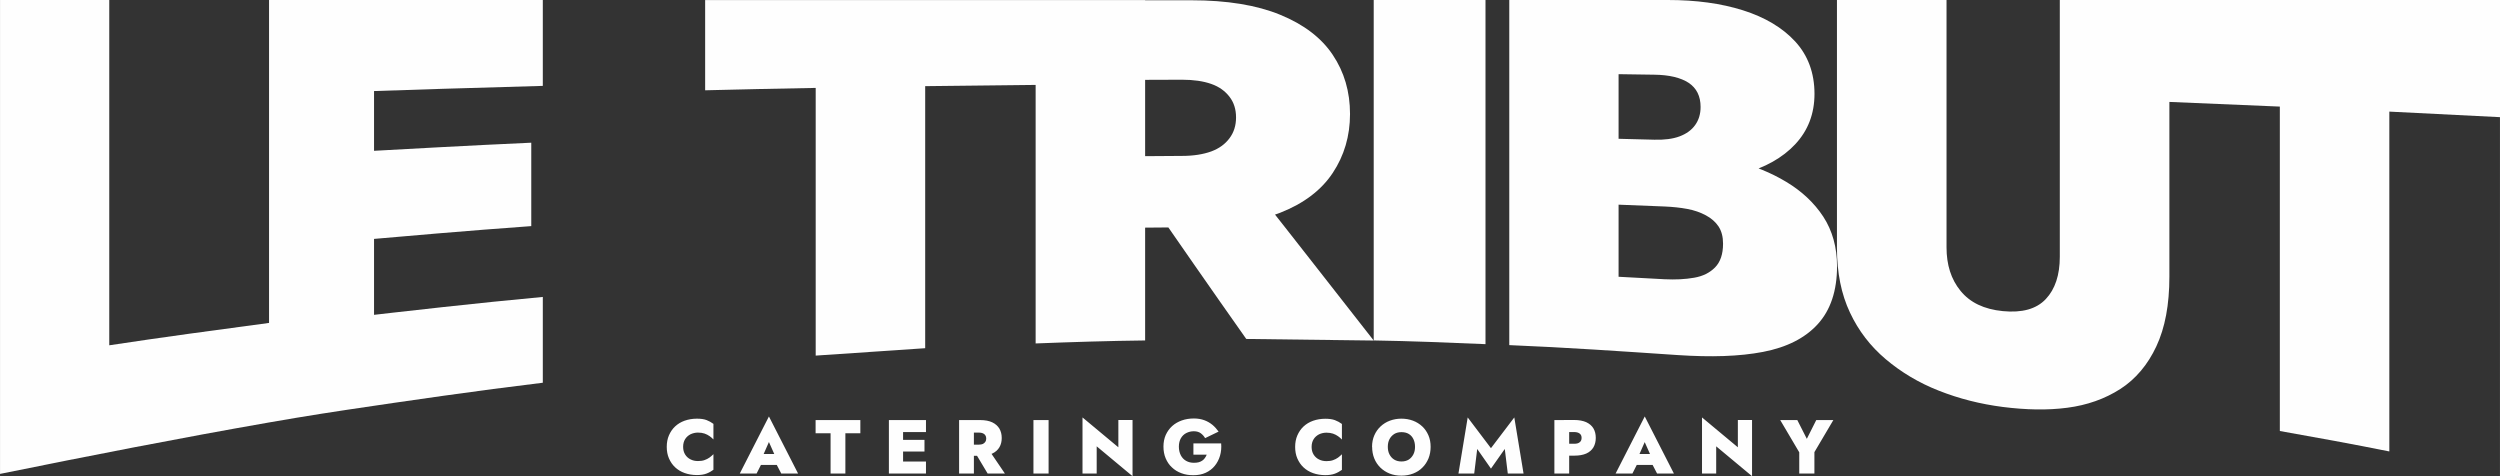
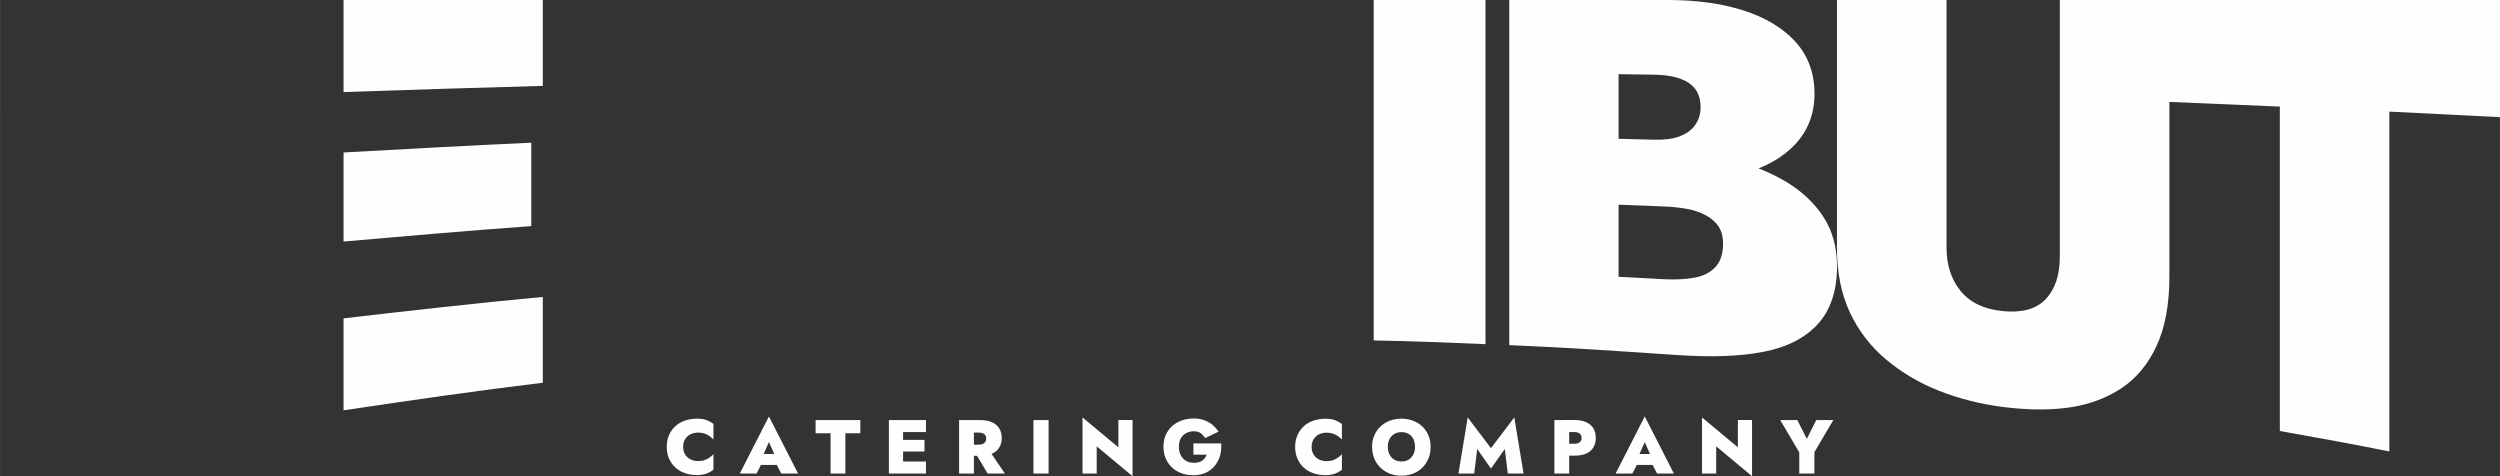
<svg xmlns="http://www.w3.org/2000/svg" xml:space="preserve" width="31.264mm" height="5.955mm" version="1.1" style="shape-rendering:geometricPrecision; text-rendering:geometricPrecision; image-rendering:optimizeQuality; fill-rule:evenodd; clip-rule:evenodd" viewBox="0 0 283.81 54.06">
  <rect x="0" y="0" width="283.81" height="54.06" fill="#333333" stroke="none" />
  <defs>
    <style type="text/css"> .fil0 {fill:#FEFEFE;fill-rule:nonzero} </style>
  </defs>
  <g id="Слой_x0020_1">
    <g id="_2354838095552">
-       <path class="fil0" d="M39 46.58c7.52,-1.12 15.07,-2.22 22.62,-3.13 0,-3.25 0,-6.5 0,-9.74 -7.55,0.7 -15.1,1.56 -22.62,2.43 0,3.48 0,6.97 0,10.45zm-39 -46.58c0,8.97 0,17.94 0,26.9 0,8.96 0,17.93 0,26.9 10.16,-2.06 20.35,-4.06 30.54,-5.84 3.97,-0.7 7.95,-1.31 11.92,-1.91 0,-7.67 0,-15.35 0,-23.02 0,-7.67 0,-15.35 0,-23.03 -3.97,0 -7.95,0 -11.92,0 0,8 0,15.99 0,23.99l0 12.67c-6.04,0.81 -12.09,1.62 -18.14,2.54 0,-6.53 0,-13.07 0,-19.6 0,-6.53 0,-13.07 0,-19.6 -4.14,0 -8.29,0 -12.4,0zm39 10.45c7.52,-0.25 15.07,-0.5 22.62,-0.7 0,-3.25 0,-6.5 0,-9.75 -7.55,0 -15.1,0 -22.62,0 0,3.49 0,6.97 0,10.45zm0 16.97c7.09,-0.62 14.19,-1.24 21.31,-1.75 0,-3.16 0,-6.31 0,-9.47 -7.12,0.32 -14.22,0.72 -21.31,1.11 0,3.37 0,6.75 0,10.11z" />
-       <path class="fil0" d="M129.7 21.59c1.96,2.83 3.92,5.65 5.88,8.47 1.96,2.81 3.92,5.62 5.9,8.42 4.82,0.06 9.65,0.11 14.47,0.18 -2.24,-2.87 -4.48,-5.74 -6.73,-8.6 -2.24,-2.86 -4.48,-5.72 -6.73,-8.56 -4.28,0.02 -8.54,0.06 -12.8,0.09zm-49.64 -11.34c4.17,-0.1 8.34,-0.2 12.54,-0.27 0,5.07 0,10.14 0,15.2 0,5.06 0,10.13 0,15.19 4.14,-0.28 8.29,-0.55 12.43,-0.84 0,-4.95 0,-9.91 0,-14.87 0,-4.95 0,-9.92 0,-14.88 4.17,-0.05 8.34,-0.1 12.54,-0.14l0 9.86c0,6.49 0,12.99 0,19.49 4.14,-0.16 8.29,-0.29 12.43,-0.34 0,-6.44 0,-12.88 0,-19.32 0,-6.44 0,-12.88 0,-19.32 -4.14,0 -8.29,0 -12.43,0 -12.52,0 -25.03,0 -37.52,0 0,3.42 0,6.83 0,10.25zm45.47 -1.17c2.87,-0.01 5.76,-0.02 8.66,-0.03 1.31,-0 2.41,0.16 3.32,0.48 0.91,0.32 1.58,0.82 2.07,1.46 0.5,0.65 0.74,1.42 0.74,2.34 0,0.91 -0.24,1.69 -0.74,2.36 -0.49,0.66 -1.16,1.16 -2.07,1.5 -0.91,0.33 -2.02,0.51 -3.32,0.51 -2.89,0.02 -5.79,0.04 -8.66,0.06 0,2.71 0,5.42 0,8.12 3.21,-0.03 6.44,-0.05 9.68,-0.08 4.09,-0.04 7.46,-0.6 10.13,-1.65 2.69,-1.06 4.67,-2.57 5.96,-4.52 1.3,-1.96 1.96,-4.19 1.96,-6.69 0,-2.54 -0.66,-4.77 -1.96,-6.71 -1.28,-1.92 -3.27,-3.45 -5.96,-4.55 -2.67,-1.1 -6.04,-1.65 -10.13,-1.65 -3.24,0 -6.47,0 -9.68,0 0,3.02 0,6.05 0,9.07z" />
+       <path class="fil0" d="M39 46.58c7.52,-1.12 15.07,-2.22 22.62,-3.13 0,-3.25 0,-6.5 0,-9.74 -7.55,0.7 -15.1,1.56 -22.62,2.43 0,3.48 0,6.97 0,10.45zm-39 -46.58l0 12.67c-6.04,0.81 -12.09,1.62 -18.14,2.54 0,-6.53 0,-13.07 0,-19.6 0,-6.53 0,-13.07 0,-19.6 -4.14,0 -8.29,0 -12.4,0zm39 10.45c7.52,-0.25 15.07,-0.5 22.62,-0.7 0,-3.25 0,-6.5 0,-9.75 -7.55,0 -15.1,0 -22.62,0 0,3.49 0,6.97 0,10.45zm0 16.97c7.09,-0.62 14.19,-1.24 21.31,-1.75 0,-3.16 0,-6.31 0,-9.47 -7.12,0.32 -14.22,0.72 -21.31,1.11 0,3.37 0,6.75 0,10.11z" />
      <path class="fil0" d="M155.95 0c0,6.45 0,12.89 0,19.33 0,6.44 0,12.88 0,19.32 4.23,0.07 8.46,0.24 12.69,0.42 0,-6.51 0,-13.02 0,-19.53 0,-6.51 0,-13.03 0,-19.54 -4.23,0 -8.46,0 -12.69,0z" />
      <path class="fil0" d="M180.56 20.28c2.92,0.1 5.85,0.21 8.77,0.3 3.21,0.11 6.05,-0.18 8.54,-0.86 2.5,-0.69 4.49,-1.8 5.93,-3.34 1.45,-1.55 2.19,-3.46 2.19,-5.72 0,-2.38 -0.74,-4.37 -2.19,-5.95 -1.45,-1.57 -3.43,-2.75 -5.93,-3.54 -2.5,-0.79 -5.34,-1.17 -8.54,-1.17 -6.02,0 -12.01,0 -17.99,0 0,6.53 0,13.07 0,19.59 0,6.53 0,13.06 0,19.59 6.36,0.26 12.74,0.7 19.13,1.13 3.77,0.25 6.98,0.16 9.68,-0.36 2.7,-0.52 4.77,-1.57 6.21,-3.15 1.45,-1.59 2.19,-3.79 2.19,-6.57 0,-2.16 -0.53,-4.05 -1.56,-5.63 -1.04,-1.59 -2.47,-2.91 -4.2,-3.95 -1.76,-1.06 -3.69,-1.84 -5.85,-2.37 -2.13,-0.53 -4.29,-0.82 -6.47,-0.88 -3.32,-0.09 -6.61,-0.19 -9.9,-0.29 0,2 0,4 0,6 2.78,0.11 5.56,0.22 8.37,0.33 0.94,0.04 1.82,0.13 2.61,0.28 0.77,0.14 1.48,0.39 2.1,0.72 0.62,0.33 1.11,0.76 1.45,1.27 0.34,0.52 0.51,1.17 0.51,1.95 0,1.2 -0.31,2.09 -0.91,2.7 -0.6,0.61 -1.39,1 -2.38,1.17 -1.02,0.18 -2.13,0.23 -3.38,0.17 -1.73,-0.09 -3.46,-0.19 -5.19,-0.28 0,-3.84 0,-7.67 0,-11.5 0,-3.83 0,-7.67 0,-11.5 1.33,0.02 2.7,0.04 4.06,0.06 1.7,0.02 3,0.34 3.89,0.92 0.9,0.6 1.36,1.51 1.36,2.74 0,0.81 -0.21,1.49 -0.62,2.06 -0.4,0.56 -0.99,0.99 -1.76,1.28 -0.77,0.29 -1.73,0.41 -2.87,0.38 -2.41,-0.06 -4.82,-0.12 -7.24,-0.2 0,1.53 0,3.06 0,4.59z" />
      <path class="fil0" d="M208.54 0c0,4.69 0,9.39 0,14.07 0,4.69 0,9.38 0,14.06 0,2.83 0.49,5.27 1.48,7.36 0.97,2.07 2.33,3.83 4.06,5.29 1.74,1.47 3.75,2.68 6.02,3.57 2.3,0.91 4.71,1.52 7.27,1.85 2.61,0.33 5.05,0.39 7.32,0.09 2.24,-0.29 4.26,-1 6.02,-2.13 1.74,-1.12 3.12,-2.76 4.09,-4.84 0.99,-2.11 1.48,-4.74 1.48,-7.9 0,-5.24 0,-10.47 0,-15.7l0 -4.15c4.17,0.17 8.34,0.35 12.54,0.53 0,6.14 0,12.29 0,18.42 0,6.13 0,12.28 0,18.41 4.14,0.73 8.29,1.49 12.43,2.32 0,-6.43 0,-12.86 0,-19.28 0,-6.43 0,-12.87 0,-19.3 4.17,0.21 8.37,0.42 12.57,0.63 0,-4.43 0,-8.86 0,-13.3 -12.52,0 -25.03,0 -37.55,0 -4.14,0 -8.29,0 -12.43,0 0,4.86 0,9.72 0,14.58 0,4.86 0,9.72 0,14.58 0,2.05 -0.53,3.67 -1.59,4.79 -1.07,1.14 -2.7,1.58 -4.88,1.37 -2.13,-0.21 -3.72,-0.97 -4.8,-2.3 -1.08,-1.32 -1.59,-2.96 -1.59,-4.94 0,-4.68 0,-9.36 0,-14.04 0,-4.68 0,-9.36 0,-14.04 -4.14,0 -8.29,0 -12.43,0z" />
      <path class="fil0" d="M77.55 50.72c0,-0.34 0.08,-0.63 0.23,-0.87 0.15,-0.24 0.36,-0.42 0.61,-0.55 0.26,-0.12 0.54,-0.19 0.84,-0.19 0.29,0 0.54,0.04 0.75,0.11 0.21,0.08 0.41,0.17 0.57,0.29 0.17,0.12 0.31,0.24 0.44,0.38l0 -1.77c-0.24,-0.18 -0.5,-0.32 -0.78,-0.43 -0.29,-0.11 -0.65,-0.16 -1.1,-0.16 -0.5,0 -0.96,0.08 -1.39,0.23 -0.42,0.15 -0.78,0.37 -1.08,0.65 -0.3,0.28 -0.53,0.62 -0.7,1.01 -0.17,0.39 -0.25,0.83 -0.25,1.31 0,0.48 0.08,0.92 0.25,1.31 0.17,0.39 0.4,0.73 0.7,1.01 0.3,0.28 0.66,0.5 1.08,0.65 0.42,0.15 0.89,0.23 1.39,0.23 0.45,0 0.81,-0.06 1.1,-0.17 0.29,-0.11 0.55,-0.26 0.78,-0.43l0 -1.77c-0.13,0.13 -0.28,0.26 -0.44,0.38 -0.17,0.12 -0.36,0.22 -0.57,0.29 -0.21,0.08 -0.47,0.11 -0.75,0.11 -0.31,0 -0.59,-0.06 -0.84,-0.19 -0.25,-0.12 -0.46,-0.31 -0.61,-0.55 -0.15,-0.24 -0.23,-0.53 -0.23,-0.87zm8.15 2.06l3.21 0 -0.04 -1.24 -3.11 0 -0.05 1.24zm1.59 -2.6l0.81 1.82 -0.1 0.43 0.69 1.33 1.91 0 -3.31 -6.48 -3.31 6.48 1.91 0 0.7 -1.39 -0.1 -0.37 0.8 -1.82zm5.3 -0.99l1.7 0 0 4.57 1.68 0 0 -4.57 1.7 0 0 -1.5 -5.08 0 0 1.5zm9.47 4.57l3.06 0 0 -1.36 -3.06 0 0 1.36zm0 -4.71l3.06 0 0 -1.36 -3.06 0 0 1.36zm0 2.21l2.89 0 0 -1.32 -2.89 0 0 1.32zm-1.15 -3.57l0 6.07 1.61 0 0 -6.07 -1.61 0zm9.61 3.39l1.6 2.68 1.96 0 -1.82 -2.68 -1.73 0zm-1.64 -3.39l0 6.07 1.68 0 0 -6.07 -1.68 0zm1.08 1.42l1.17 0c0.18,0 0.33,0.03 0.45,0.08 0.12,0.05 0.22,0.13 0.28,0.23 0.07,0.1 0.1,0.22 0.1,0.37 0,0.14 -0.03,0.27 -0.1,0.37 -0.07,0.1 -0.16,0.18 -0.28,0.24 -0.12,0.05 -0.27,0.08 -0.45,0.08l-1.17 0 0 1.27 1.31 0c0.56,0 1.01,-0.09 1.38,-0.26 0.36,-0.17 0.63,-0.41 0.81,-0.72 0.18,-0.31 0.26,-0.66 0.26,-1.05 0,-0.4 -0.09,-0.75 -0.26,-1.05 -0.18,-0.3 -0.44,-0.54 -0.81,-0.72 -0.36,-0.17 -0.82,-0.26 -1.38,-0.26l-1.31 0 0 1.42zm7.36 -1.42l0 6.07 1.72 0 0 -6.07 -1.72 0zm9.64 0l0 3.09 -4.07 -3.39 0 6.37 1.61 0 0 -3.09 4.07 3.39 0 -6.38 -1.61 0zm8.53 3.93l1.5 0c-0.05,0.13 -0.12,0.26 -0.2,0.37 -0.08,0.12 -0.18,0.22 -0.3,0.3 -0.12,0.08 -0.25,0.15 -0.41,0.19 -0.16,0.04 -0.33,0.06 -0.54,0.06 -0.33,0 -0.63,-0.07 -0.89,-0.22 -0.25,-0.14 -0.45,-0.35 -0.6,-0.63 -0.14,-0.28 -0.22,-0.6 -0.22,-0.98 0,-0.38 0.08,-0.7 0.23,-0.96 0.15,-0.26 0.36,-0.46 0.62,-0.59 0.26,-0.13 0.54,-0.2 0.85,-0.2 0.32,0 0.59,0.08 0.79,0.23 0.2,0.15 0.36,0.33 0.49,0.55l1.53 -0.74c-0.2,-0.28 -0.43,-0.54 -0.69,-0.76 -0.27,-0.22 -0.57,-0.4 -0.92,-0.53 -0.35,-0.13 -0.75,-0.2 -1.19,-0.2 -0.49,0 -0.95,0.07 -1.37,0.22 -0.42,0.15 -0.79,0.36 -1.1,0.64 -0.31,0.28 -0.55,0.62 -0.73,1.01 -0.17,0.39 -0.26,0.83 -0.26,1.32 0,0.49 0.08,0.93 0.25,1.33 0.17,0.4 0.4,0.75 0.71,1.03 0.3,0.29 0.66,0.51 1.07,0.66 0.41,0.16 0.87,0.23 1.36,0.23 0.53,0 1,-0.09 1.41,-0.28 0.41,-0.19 0.75,-0.45 1.02,-0.78 0.27,-0.33 0.47,-0.71 0.6,-1.15 0.13,-0.44 0.17,-0.91 0.13,-1.4l-3.15 0 0 1.25zm13.41 -0.89c0,-0.34 0.08,-0.63 0.23,-0.87 0.15,-0.24 0.36,-0.42 0.61,-0.55 0.25,-0.12 0.54,-0.19 0.84,-0.19 0.29,0 0.54,0.04 0.75,0.11 0.21,0.08 0.41,0.17 0.57,0.29 0.17,0.12 0.31,0.24 0.44,0.38l0 -1.77c-0.24,-0.18 -0.5,-0.32 -0.79,-0.43 -0.29,-0.11 -0.65,-0.16 -1.1,-0.16 -0.5,0 -0.96,0.08 -1.39,0.23 -0.42,0.15 -0.78,0.37 -1.08,0.65 -0.3,0.28 -0.53,0.62 -0.7,1.01 -0.17,0.39 -0.25,0.83 -0.25,1.31 0,0.48 0.08,0.92 0.25,1.31 0.17,0.39 0.4,0.73 0.7,1.01 0.3,0.28 0.66,0.5 1.08,0.65 0.42,0.15 0.89,0.23 1.39,0.23 0.44,0 0.81,-0.06 1.1,-0.17 0.29,-0.11 0.55,-0.26 0.79,-0.43l0 -1.77c-0.13,0.13 -0.28,0.26 -0.44,0.38 -0.17,0.12 -0.36,0.22 -0.57,0.29 -0.21,0.08 -0.47,0.11 -0.75,0.11 -0.31,0 -0.59,-0.06 -0.84,-0.19 -0.25,-0.12 -0.46,-0.31 -0.61,-0.55 -0.15,-0.24 -0.23,-0.53 -0.23,-0.87zm8.65 0c0,-0.33 0.06,-0.62 0.19,-0.87 0.13,-0.25 0.31,-0.44 0.54,-0.59 0.23,-0.14 0.5,-0.21 0.82,-0.21 0.33,0 0.61,0.07 0.84,0.21 0.23,0.14 0.4,0.34 0.52,0.59 0.12,0.25 0.18,0.54 0.18,0.87 0,0.32 -0.06,0.61 -0.19,0.86 -0.13,0.25 -0.31,0.45 -0.53,0.59 -0.23,0.14 -0.5,0.21 -0.82,0.21 -0.31,0 -0.59,-0.07 -0.82,-0.21 -0.23,-0.14 -0.41,-0.34 -0.54,-0.59 -0.13,-0.25 -0.19,-0.54 -0.19,-0.86zm-1.78 0c0,0.47 0.08,0.91 0.24,1.31 0.16,0.4 0.39,0.74 0.69,1.04 0.3,0.29 0.65,0.52 1.05,0.68 0.4,0.16 0.85,0.24 1.34,0.24 0.48,0 0.93,-0.08 1.34,-0.24 0.41,-0.16 0.76,-0.38 1.05,-0.68 0.3,-0.29 0.52,-0.64 0.69,-1.04 0.16,-0.4 0.24,-0.84 0.24,-1.31 0,-0.48 -0.08,-0.92 -0.25,-1.31 -0.17,-0.39 -0.4,-0.73 -0.7,-1.01 -0.3,-0.28 -0.65,-0.5 -1.05,-0.65 -0.4,-0.15 -0.84,-0.23 -1.32,-0.23 -0.47,0 -0.9,0.08 -1.31,0.23 -0.4,0.15 -0.75,0.37 -1.05,0.65 -0.3,0.28 -0.54,0.62 -0.71,1.01 -0.17,0.39 -0.26,0.83 -0.26,1.31zm11.93 0.24l1.56 2.23 1.57 -2.23 0.34 2.79 1.79 0 -1.05 -6.37 -2.65 3.49 -2.64 -3.49 -1.05 6.37 1.79 0 0.34 -2.79zm8.76 -3.28l0 6.07 1.68 0 0 -6.07 -1.68 0zm1.08 1.36l1.17 0c0.27,0 0.47,0.06 0.62,0.17 0.15,0.11 0.22,0.28 0.22,0.49 0,0.22 -0.07,0.39 -0.22,0.5 -0.14,0.12 -0.35,0.17 -0.62,0.17l-1.17 0 0 1.35 1.17 0c0.55,0 1.01,-0.08 1.37,-0.24 0.36,-0.16 0.63,-0.4 0.81,-0.7 0.18,-0.31 0.27,-0.67 0.27,-1.08 0,-0.42 -0.09,-0.78 -0.27,-1.08 -0.18,-0.3 -0.45,-0.53 -0.81,-0.7 -0.36,-0.16 -0.82,-0.25 -1.37,-0.25l-1.17 0 0 1.36zm7.58 3.73l3.21 0 -0.04 -1.24 -3.11 0 -0.05 1.24zm1.59 -2.6l0.81 1.82 -0.09 0.43 0.69 1.33 1.91 0 -3.31 -6.48 -3.31 6.48 1.91 0 0.7 -1.39 -0.1 -0.37 0.8 -1.82zm10.58 -2.49l0 3.09 -4.07 -3.39 0 6.37 1.61 0 0 -3.09 4.07 3.39 0 -6.38 -1.61 0zm8.9 0l-1.07 2.13 -1.08 -2.13 -1.94 0 2.16 3.66 0 2.41 1.72 0 0 -2.43 2.15 -3.64 -1.94 0z" />
    </g>
  </g>
</svg>